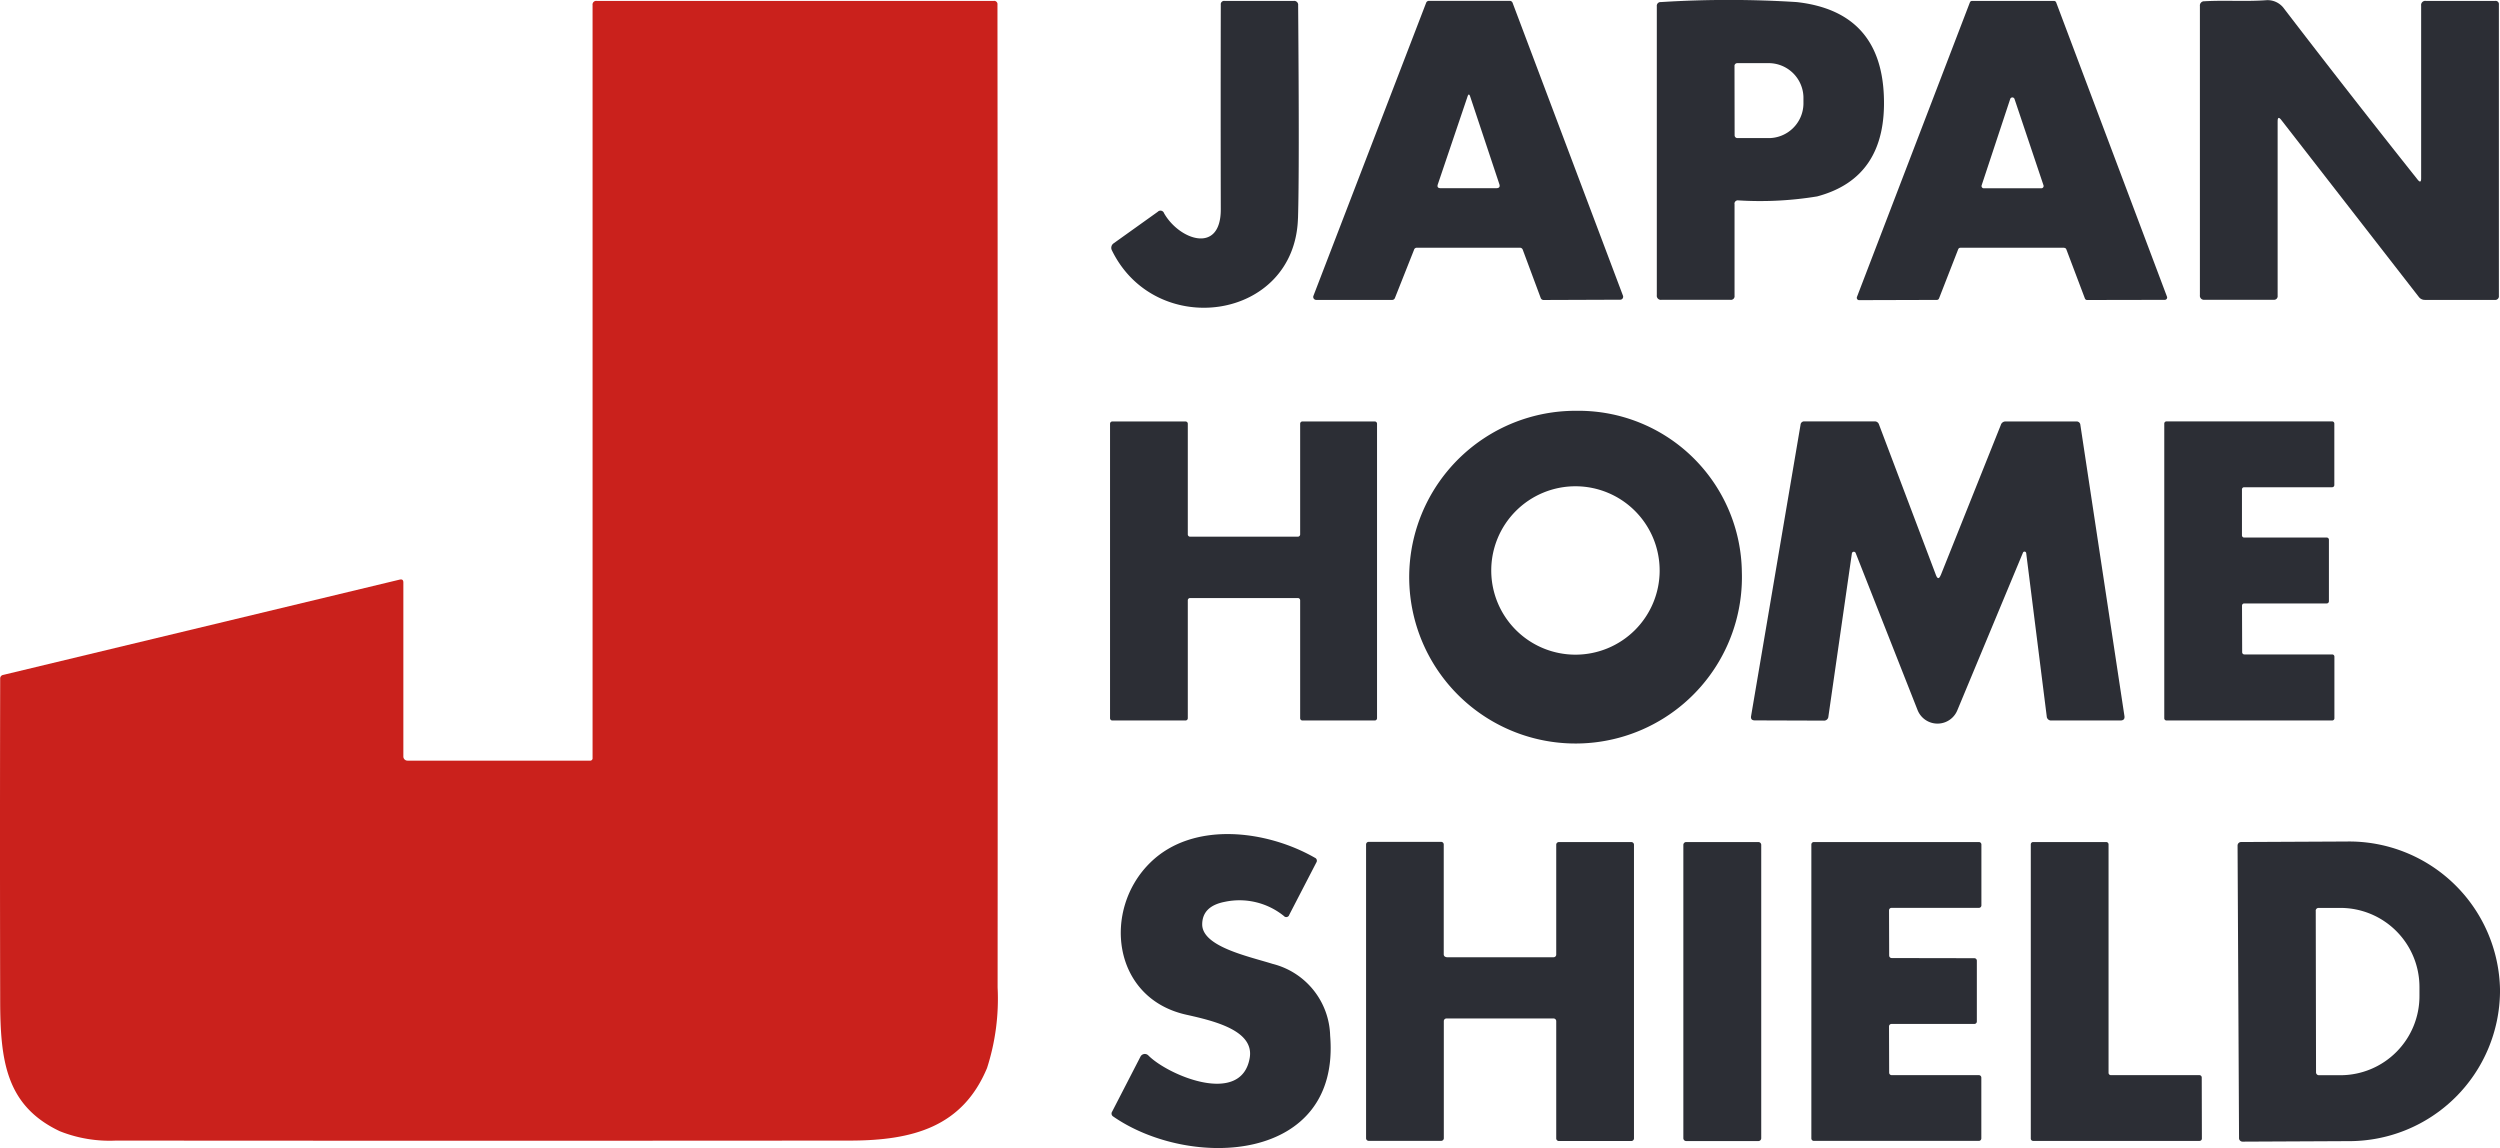
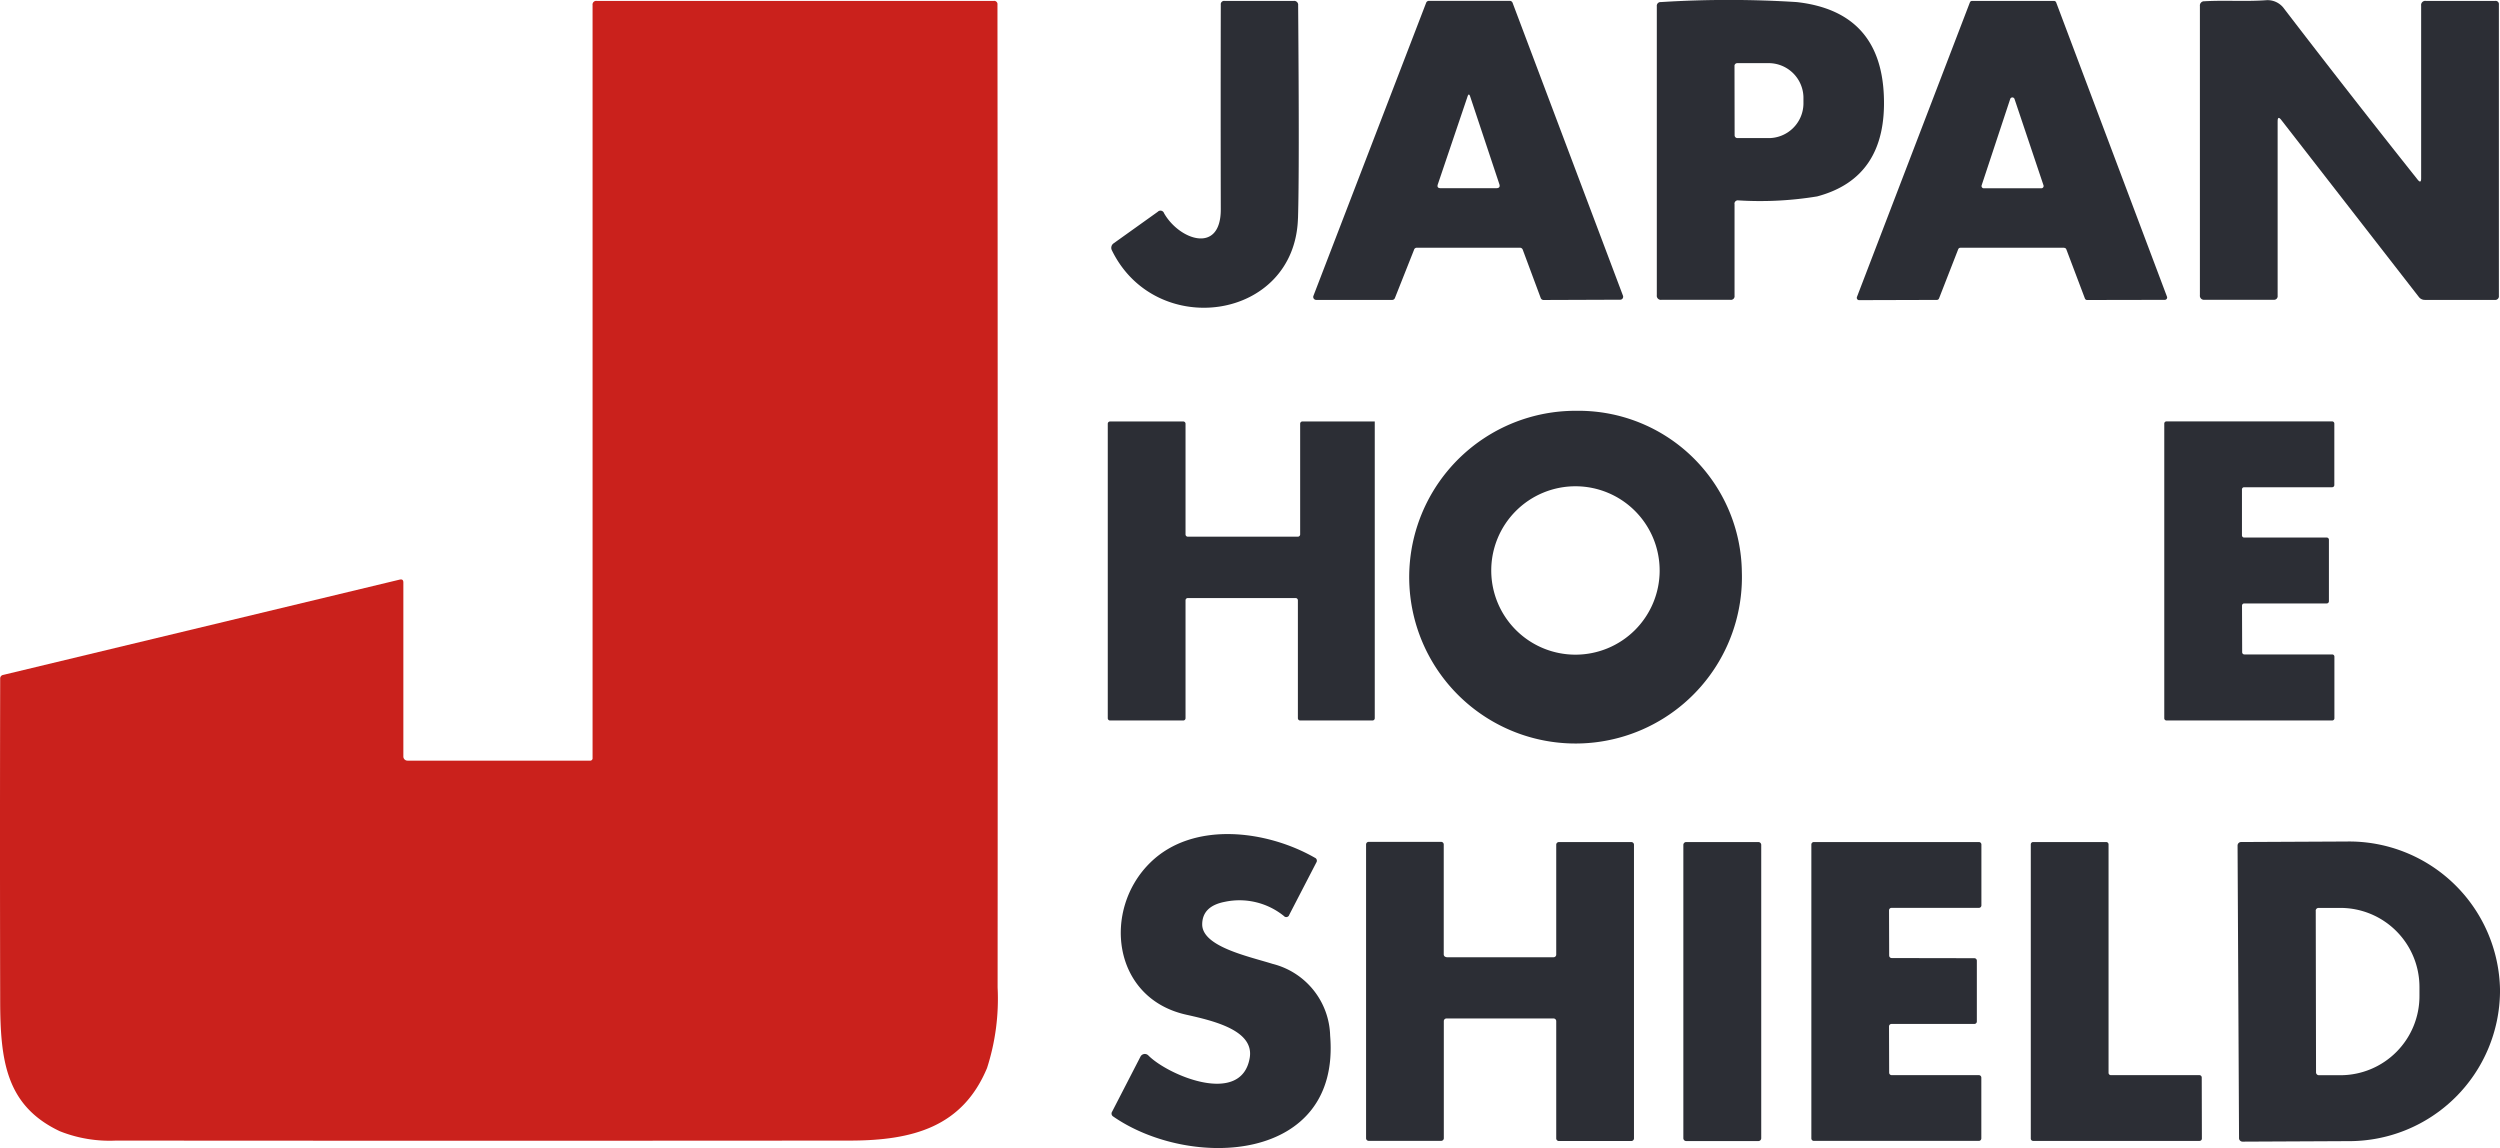
<svg xmlns="http://www.w3.org/2000/svg" id="グループ_5150" data-name="グループ 5150" width="166.28" height="76.358" viewBox="0 0 166.28 76.358">
  <defs>
    <clipPath id="clip-path">
      <rect id="長方形_4095" data-name="長方形 4095" width="166.28" height="76.358" fill="none" />
    </clipPath>
  </defs>
  <g id="グループ_5149" data-name="グループ 5149" clip-path="url(#clip-path)">
    <path id="パス_20411" data-name="パス 20411" d="M27.1,50.655H39.233a.159.159,0,0,0,.18-.18V.4a.243.243,0,0,1,.272-.277H66.1a.217.217,0,0,1,.243.248q.029,32.7.01,65.375A15.009,15.009,0,0,1,65.65,71.1c-1.63,3.907-4.918,4.821-9.112,4.826q-24.417.02-48.834,0A8.942,8.942,0,0,1,3.972,75.3c-3.585-1.7-3.95-4.709-3.96-8.664q-.024-10.707,0-21.43a.237.237,0,0,1,.2-.253l26.373-6.339q.243-.058.243.19V50.382a.273.273,0,0,0,.272.272" transform="translate(0 -0.063)" fill="#ca211c" />
    <path id="パス_20412" data-name="パス 20412" d="M164.348,14.591c-.214,6.816-9.472,8.1-12.381,2.111a.362.362,0,0,1,.117-.452l2.938-2.1a.25.25,0,0,1,.418.092c1,1.771,3.78,2.768,3.775-.258q-.015-6.8,0-13.607a.223.223,0,0,1,.253-.253h4.6a.261.261,0,0,1,.292.292q.088,11.112-.01,14.176" transform="translate(-78.018 -0.063)" fill="#2c2e35" />
    <path id="パス_20413" data-name="パス 20413" d="M186.251,16.664l-1.279,3.225a.194.194,0,0,1-.18.122h-5.06a.2.2,0,0,1-.192-.2.189.189,0,0,1,.012-.066l7.5-19.5a.2.2,0,0,1,.18-.126h5.381a.2.2,0,0,1,.185.126l7.346,19.489a.2.2,0,0,1-.114.251.192.192,0,0,1-.071.012l-5.1.019a.2.2,0,0,1-.185-.126l-1.2-3.225a.2.2,0,0,0-.185-.126h-6.86a.194.194,0,0,0-.18.122m3.556-10.182-1.975,5.838q-.093.263.185.263h3.7q.3,0,.2-.282l-1.936-5.818q-.088-.258-.175,0" transform="translate(-92.195 -0.063)" fill="#2c2e35" />
    <path id="パス_20414" data-name="パス 20414" d="M231.686,13.57v6.1a.241.241,0,0,1-.272.272l-4.592,0a.271.271,0,0,1-.306-.306V.415a.248.248,0,0,1,.272-.277,71.755,71.755,0,0,1,9.029,0q5.58.622,5.8,6.237.219,5.449-4.437,6.689a23.392,23.392,0,0,1-5.254.263.22.22,0,0,0-.243.248m0-9.185L231.691,9a.185.185,0,0,0,.185.185l2.034,0a2.317,2.317,0,0,0,2.359-2.272V6.457A2.317,2.317,0,0,0,233.9,4.2l-2.034,0a.185.185,0,0,0-.185.185" transform="translate(-116.318 0)" fill="#2c2e35" />
    <path id="パス_20415" data-name="パス 20415" d="M267.645,16.542h-6.9a.156.156,0,0,0-.146.1l-1.275,3.269a.156.156,0,0,1-.146.1l-5.167.015a.155.155,0,0,1-.157-.154.148.148,0,0,1,.011-.06L261.375.225a.155.155,0,0,1,.146-.1h5.449a.156.156,0,0,1,.146.1l7.37,19.572a.155.155,0,0,1-.093.2.153.153,0,0,1-.053.01l-5.167.01a.156.156,0,0,1-.146-.1l-1.236-3.269a.155.155,0,0,0-.146-.1m-5.488-4.155a.151.151,0,0,0,.1.188.163.163,0,0,0,.04.006l3.829,0a.151.151,0,0,0,.154-.147.156.156,0,0,0-.008-.052l-1.927-5.741a.151.151,0,0,0-.287,0Z" transform="translate(-130.355 -0.063)" fill="#2c2e35" />
    <path id="パス_20416" data-name="パス 20416" d="M305.936,8.08v11.6a.241.241,0,0,1-.272.272l-4.592,0a.271.271,0,0,1-.306-.306V.413a.282.282,0,0,1,.3-.316c1.367-.078,2.724.029,4.077-.068A1.351,1.351,0,0,1,306.374.6q4.388,5.721,8.869,11.355.239.3.238-.083V.384a.275.275,0,0,1,.311-.311h4.617a.215.215,0,0,1,.243.243V19.688a.243.243,0,0,1-.277.272h-4.641a.494.494,0,0,1-.409-.2L306.185,8q-.248-.321-.248.083" transform="translate(-154.446 -0.013)" fill="#2c2e35" />
    <path id="パス_20417" data-name="パス 20417" d="M214.8,66.9a11.065,11.065,0,1,1-10.983-10.731A10.861,10.861,0,0,1,214.8,66.9m-5.468-.111a5.6,5.6,0,1,0-5.6,5.6A5.6,5.6,0,0,0,209.333,66.793Z" transform="translate(-98.946 -28.846)" fill="#2c2e35" />
-     <path id="パス_20418" data-name="パス 20418" d="M157.087,65.285h7.171a.151.151,0,0,0,.151-.151l0-7.361a.151.151,0,0,1,.151-.151h4.811a.151.151,0,0,1,.151.151V77.36a.151.151,0,0,1-.151.151h-4.811a.151.151,0,0,1-.151-.151l0-7.842a.151.151,0,0,0-.151-.151l-7.171,0a.151.151,0,0,0-.151.151V77.36a.151.151,0,0,1-.151.151h-4.87a.151.151,0,0,1-.151-.151V57.774a.151.151,0,0,1,.151-.151h4.87a.151.151,0,0,1,.151.151v7.361a.151.151,0,0,0,.151.151" transform="translate(-77.933 -29.59)" fill="#2c2e35" />
-     <path id="パス_20419" data-name="パス 20419" d="M252.017,67.829l3.994-9.988a.323.323,0,0,1,.326-.224h4.69a.25.25,0,0,1,.272.234L264.228,77.2q.049.306-.268.306l-4.583,0a.287.287,0,0,1-.316-.277L257.695,66.37a.112.112,0,0,0-.214-.029l-4.369,10.494a1.425,1.425,0,0,1-2.642-.024L246.35,66.36a.131.131,0,0,0-.248.029L244.54,77.238a.29.29,0,0,1-.321.277l-4.573-.015q-.3,0-.248-.292l3.289-19.372a.239.239,0,0,1,.258-.224l4.665,0a.289.289,0,0,1,.292.2l3.785,10.007q.161.433.331,0" transform="translate(-122.929 -29.585)" fill="#2c2e35" />
+     <path id="パス_20418" data-name="パス 20418" d="M157.087,65.285h7.171a.151.151,0,0,0,.151-.151l0-7.361a.151.151,0,0,1,.151-.151h4.811V77.36a.151.151,0,0,1-.151.151h-4.811a.151.151,0,0,1-.151-.151l0-7.842a.151.151,0,0,0-.151-.151l-7.171,0a.151.151,0,0,0-.151.151V77.36a.151.151,0,0,1-.151.151h-4.87a.151.151,0,0,1-.151-.151V57.774a.151.151,0,0,1,.151-.151h4.87a.151.151,0,0,1,.151.151v7.361a.151.151,0,0,0,.151.151" transform="translate(-77.933 -29.59)" fill="#2c2e35" />
    <path id="パス_20420" data-name="パス 20420" d="M301.062,62.147l0,3.05a.146.146,0,0,0,.146.146H306.7a.146.146,0,0,1,.146.146v4.091a.146.146,0,0,1-.146.146l-5.488,0a.146.146,0,0,0-.146.146l.01,3.1a.146.146,0,0,0,.146.146h5.843a.146.146,0,0,1,.146.146v4.1a.146.146,0,0,1-.146.146H296.041a.146.146,0,0,1-.146-.146v-19.6a.146.146,0,0,1,.146-.146H307.06a.146.146,0,0,1,.146.146v4.087a.146.146,0,0,1-.146.146h-5.853a.146.146,0,0,0-.146.146" transform="translate(-151.945 -29.59)" fill="#2c2e35" />
    <path id="パス_20421" data-name="パス 20421" d="M162.67,122.663a5.059,5.059,0,0,1,3.838,4.782c.7,8.489-9.307,8.917-14.424,5.376a.229.229,0,0,1-.078-.326l1.888-3.663a.326.326,0,0,1,.44-.137.33.33,0,0,1,.08.059c1.289,1.309,6.188,3.4,6.743.17.316-1.829-2.359-2.462-4.228-2.88-4.943-1.109-5.58-7.01-2.369-10.129,2.841-2.768,7.721-2.145,10.927-.311a.214.214,0,0,1,.1.321l-1.8,3.478a.206.206,0,0,1-.355.078,4.7,4.7,0,0,0-3.926-.944q-1.494.287-1.508,1.489c-.015,1.489,3.055,2.131,4.675,2.637" transform="translate(-78.037 -58.556)" fill="#2c2e35" />
    <path id="パス_20422" data-name="パス 20422" d="M192.112,122.785h7.127a.175.175,0,0,0,.175-.175V115.3a.175.175,0,0,1,.175-.175h4.821a.175.175,0,0,1,.175.175v19.533a.175.175,0,0,1-.175.175l-4.821,0a.175.175,0,0,1-.175-.175v-7.8a.175.175,0,0,0-.175-.175l-7.127,0a.175.175,0,0,0-.175.175v7.789a.175.175,0,0,1-.175.175l-4.821,0a.175.175,0,0,1-.175-.175l0-19.537a.175.175,0,0,1,.175-.175h4.816a.175.175,0,0,1,.175.175v7.312a.175.175,0,0,0,.175.175" transform="translate(-95.906 -59.117)" fill="#2c2e35" />
    <path id="パス_20423" data-name="パス 20423" d="M230.335,115.123h4.8a.19.19,0,0,1,.19.19v19.508a.19.19,0,0,1-.19.19h-4.8a.19.19,0,0,1-.19-.19V115.313a.19.19,0,0,1,.19-.19" transform="translate(-118.182 -59.117)" fill="#2c2e35" />
    <path id="パス_20424" data-name="パス 20424" d="M252.987,122.839l5.5.01a.165.165,0,0,1,.165.165v4.043a.165.165,0,0,1-.165.165h-5.512a.165.165,0,0,0-.165.165l.01,3.075a.165.165,0,0,0,.165.165l5.8,0a.165.165,0,0,1,.165.165v4.043a.165.165,0,0,1-.165.165L247.81,135a.165.165,0,0,1-.165-.165V115.288a.165.165,0,0,1,.165-.165h10.98a.165.165,0,0,1,.165.165v4.048a.165.165,0,0,1-.165.165h-5.814a.165.165,0,0,0-.165.165l.01,3.007a.165.165,0,0,0,.165.165" transform="translate(-127.168 -59.117)" fill="#2c2e35" />
    <path id="パス_20425" data-name="パス 20425" d="M282.977,130.627l5.882,0a.156.156,0,0,1,.156.156l.01,4.062a.156.156,0,0,1-.156.156l-11.068,0a.155.155,0,0,1-.156-.156V115.279a.155.155,0,0,1,.156-.156h4.86a.156.156,0,0,1,.156.156l0,15.193a.155.155,0,0,0,.156.156" transform="translate(-142.573 -59.117)" fill="#2c2e35" />
    <path id="パス_20426" data-name="パス 20426" d="M305.915,115.32a.234.234,0,0,1,.229-.234l7.02-.034a10.036,10.036,0,0,1,10.207,9.86h0v.1a10.036,10.036,0,0,1-10.1,9.968l-7.02.034a.234.234,0,0,1-.238-.229v0Zm5.2,4.335.019,10.751a.19.19,0,0,0,.19.19h1.44a5.261,5.261,0,0,0,5.249-5.274v-.6a5.261,5.261,0,0,0-5.269-5.254H311.3A.19.19,0,0,0,311.111,119.655Z" transform="translate(-157.09 -59.081)" fill="#2c2e35" />
  </g>
</svg>